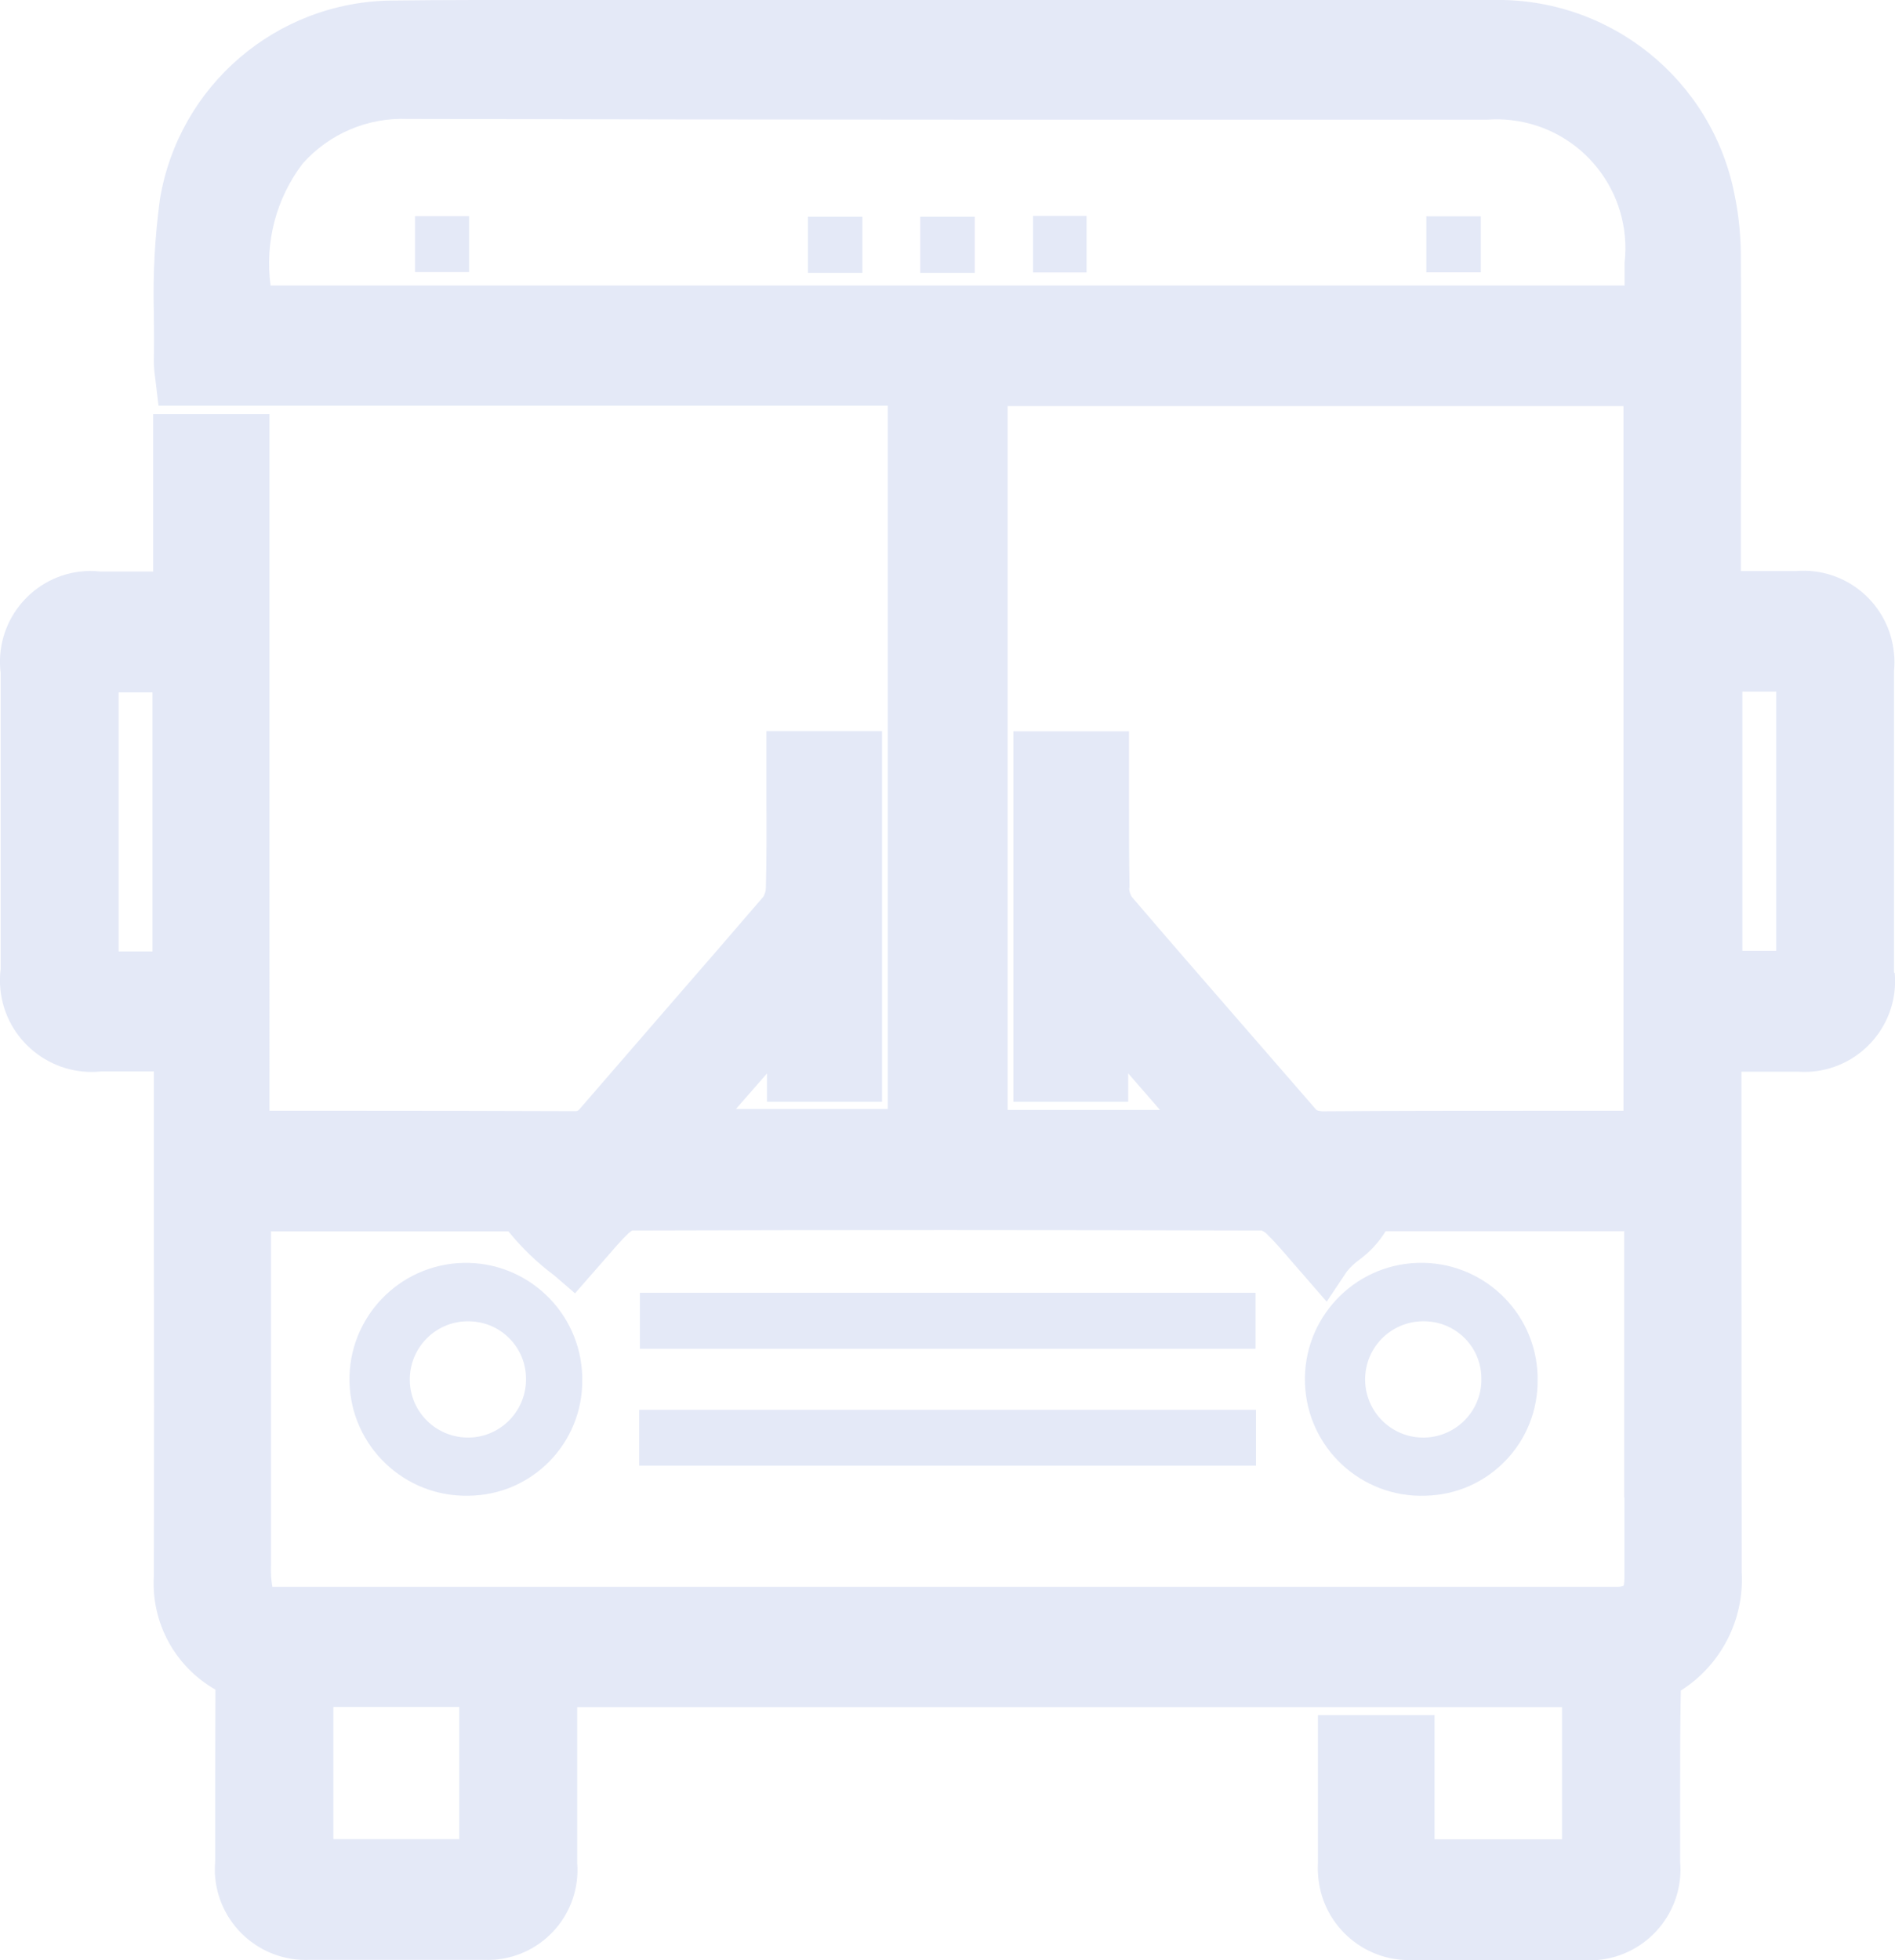
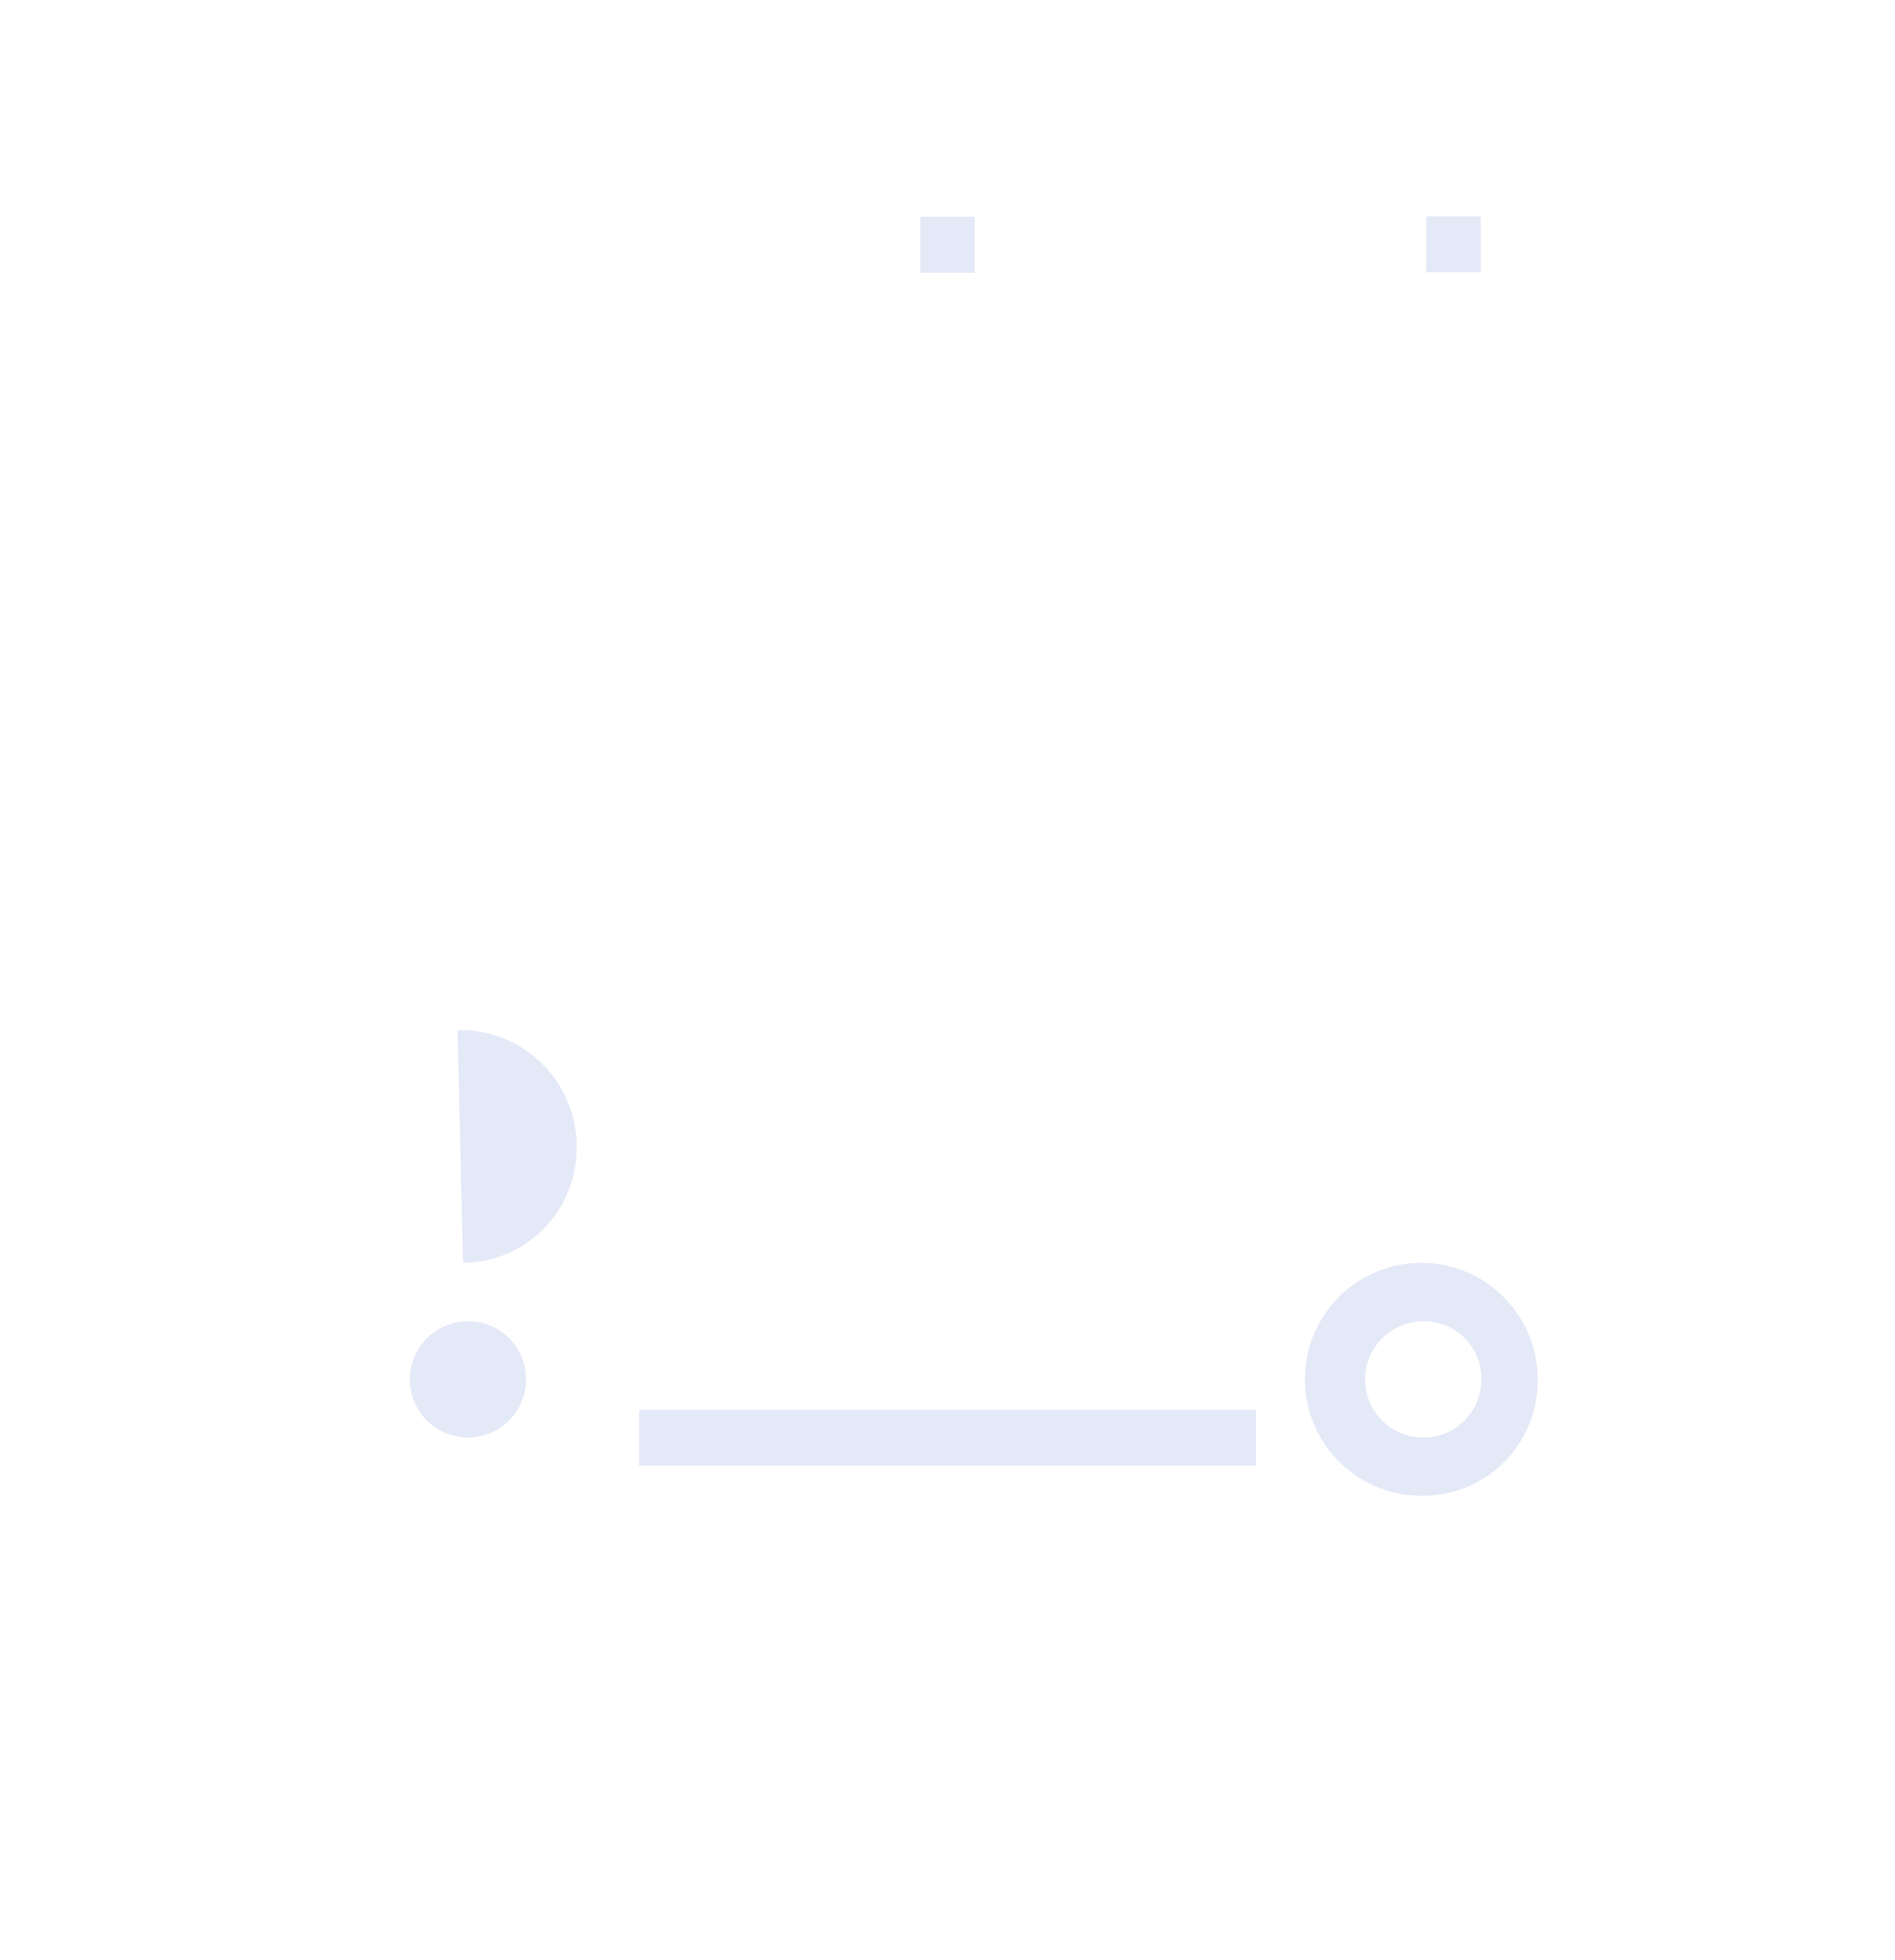
<svg xmlns="http://www.w3.org/2000/svg" id="Capa_2" data-name="Capa 2" viewBox="0 0 138.81 143.53">
  <defs>
    <style>
      .cls-1 {
        fill: #e4e9f7;
      }
    </style>
  </defs>
  <g id="Capa_1-2" data-name="Capa 1">
    <g>
-       <rect class="cls-1" x="59.18" y="15.87" width="3.99" height="4.11" />
-       <rect class="cls-1" x="30.4" y="15.83" width="3.96" height="4.09" />
      <rect class="cls-1" x="46.82" y="103.24" width="45.18" height="4.09" />
      <path class="cls-1" d="M95.59,101.3c.16,4.71,4.11,8.39,8.81,8.23h0c4.64-.09,8.32-3.92,8.23-8.56,0-.09,0-.17,0-.26-.16-4.71-4.11-8.39-8.81-8.23-4.71.16-8.39,4.11-8.23,8.81ZM104.44,96.76c2.29.07,4.11,1.96,4.07,4.26,0,.06,0,.12,0,.18-.1,2.35-2.09,4.17-4.44,4.07-2.35-.1-4.17-2.09-4.07-4.44.1-2.35,2.09-4.17,4.44-4.07Z" />
      <rect class="cls-1" x="67.41" y="15.87" width="3.99" height="4.11" />
-       <path class="cls-1" d="M33.92,92.48c-4.71.12-8.43,4.03-8.32,8.73.12,4.71,4.03,8.43,8.73,8.32h0c4.64-.04,8.36-3.84,8.32-8.47,0-.09,0-.18,0-.26-.12-4.71-4.03-8.43-8.73-8.32ZM38.53,101.15c-.08,2.35-2.04,4.2-4.39,4.12-2.35-.08-4.2-2.04-4.12-4.39.08-2.35,2.04-4.2,4.39-4.12,2.29.05,4.12,1.92,4.12,4.21,0,.06,0,.12,0,.19Z" />
+       <path class="cls-1" d="M33.92,92.48h0c4.64-.04,8.36-3.84,8.32-8.47,0-.09,0-.18,0-.26-.12-4.71-4.03-8.43-8.73-8.32ZM38.53,101.15c-.08,2.35-2.04,4.2-4.39,4.12-2.35-.08-4.2-2.04-4.12-4.39.08-2.35,2.04-4.2,4.39-4.12,2.29.05,4.12,1.92,4.12,4.21,0,.06,0,.12,0,.19Z" />
      <rect class="cls-1" x="104.48" y="15.84" width="3.99" height="4.1" />
-       <rect class="cls-1" x="75.67" y="15.81" width="3.92" height="4.14" />
-       <rect class="cls-1" x="46.87" y="94.67" width="45.1" height="4.1" />
-       <path class="cls-1" d="M138.74,71.19v-22.08c.04-.4.04-.81,0-1.21-.31-3.67-3.53-6.39-7.19-6.08h-4.03v-5.48c.03-5.77.03-11.55,0-17.33.01-1.59-.14-3.18-.46-4.74C125.42,5.84,117.95-.18,109.36,0H40.36c-3.91,0-7.81-.01-11.7.04-8.42.11-15.55,6.22-16.94,14.52-.38,2.78-.53,5.59-.45,8.39v.31c.02,1.06.02,2.11,0,3.17,0,.39.03.79.09,1.18l.25,2.1h53.42v51.5h-11.12l2.27-2.6v2.07h8.43v-27.14h-8.47v4.9c.01,2.21.02,4.39-.04,6.57,0,.23-.07.45-.18.65-2.12,2.47-4.25,4.93-6.39,7.39l-6.99,8.07c-.21.25-.24.25-.48.25-5.34-.02-10.68-.03-16.01-.03h-6.31V30.32h-8.52v11.53h-3.87c-.51-.05-1.02-.05-1.52.01-3.65.46-6.24,3.79-5.78,7.44v21.63c-.07.51-.07,1.04-.02,1.55.39,3.69,3.7,6.37,7.39,5.98h3.85v12.24c.02,8.23.02,16.47,0,24.7-.21,3.41,1.54,6.64,4.51,8.33v.05c-.02,4.17-.02,8.35-.02,12.51-.02.29-.03.59-.02.88.17,3.68,3.29,6.52,6.97,6.35h12.65c.28.01.57.01.85-.01,3.64-.28,6.36-3.46,6.07-7.1v-11.4h72.14v9.68h-9.34v-9.09h-8.54v10.84c-.01.23-.02.46,0,.69.15,3.68,3.25,6.55,6.93,6.4h12.51c.35.02.7.02,1.05,0,3.66-.33,6.36-3.56,6.04-7.21v-5.16c0-2.42,0-4.84.05-7.36,2.95-1.87,4.66-5.19,4.46-8.68-.01-8.12-.02-16.24-.02-24.35v-12.29h4.15c.35.02.7.02,1.05-.01,3.66-.33,6.36-3.57,6.03-7.22l-.04-.02ZM11.17,69.67h-2.48v-18.97h2.48v18.97ZM33.64,134.68h-9.22v-9.68h9.22v9.68ZM118.99,109.66v5.85c0,.2-.01.41-.06.61-.16.07-.33.09-.5.08H19.95c-.09-.52-.12-1.05-.1-1.58v-24.45h17.39c.98,1.21,2.11,2.3,3.36,3.23l1.52,1.31,2.31-2.64c.52-.6,1.04-1.22,1.61-1.76.12-.11.29-.2.26-.2,15.41-.05,30.83-.04,46.12,0,.13.06.25.13.35.23.62.6,1.19,1.27,1.81,1.99l2.6,2.99,1.48-2.21c.26-.33.57-.61.91-.86.77-.56,1.43-1.28,1.93-2.09h17.47v19.52ZM82.7,58.67v-5.12h-8.47v27.13h8.41v-2.08l2.33,2.68h-11.16V29.74h45.11v51.6h-6.15c-5.34,0-10.67,0-15.92.04-.38-.04-.4-.06-.57-.27l-5.45-6.27c-2.65-3.05-5.3-6.09-7.93-9.17-.12-.19-.18-.41-.19-.63h.03c-.04-2.11-.04-4.22-.04-6.37ZM118.99,20.91H19.82c-.43-3.17.41-6.38,2.35-8.93,1.95-2.19,4.77-3.39,7.7-3.27,13.41.03,26.82.05,40.23.05h38.87c.58-.04,1.15-.03,1.73.04,5.18.59,8.89,5.27,8.3,10.45v1.66ZM130.11,69.63h-2.48v-18.98h2.48v18.98Z" />
    </g>
  </g>
</svg>